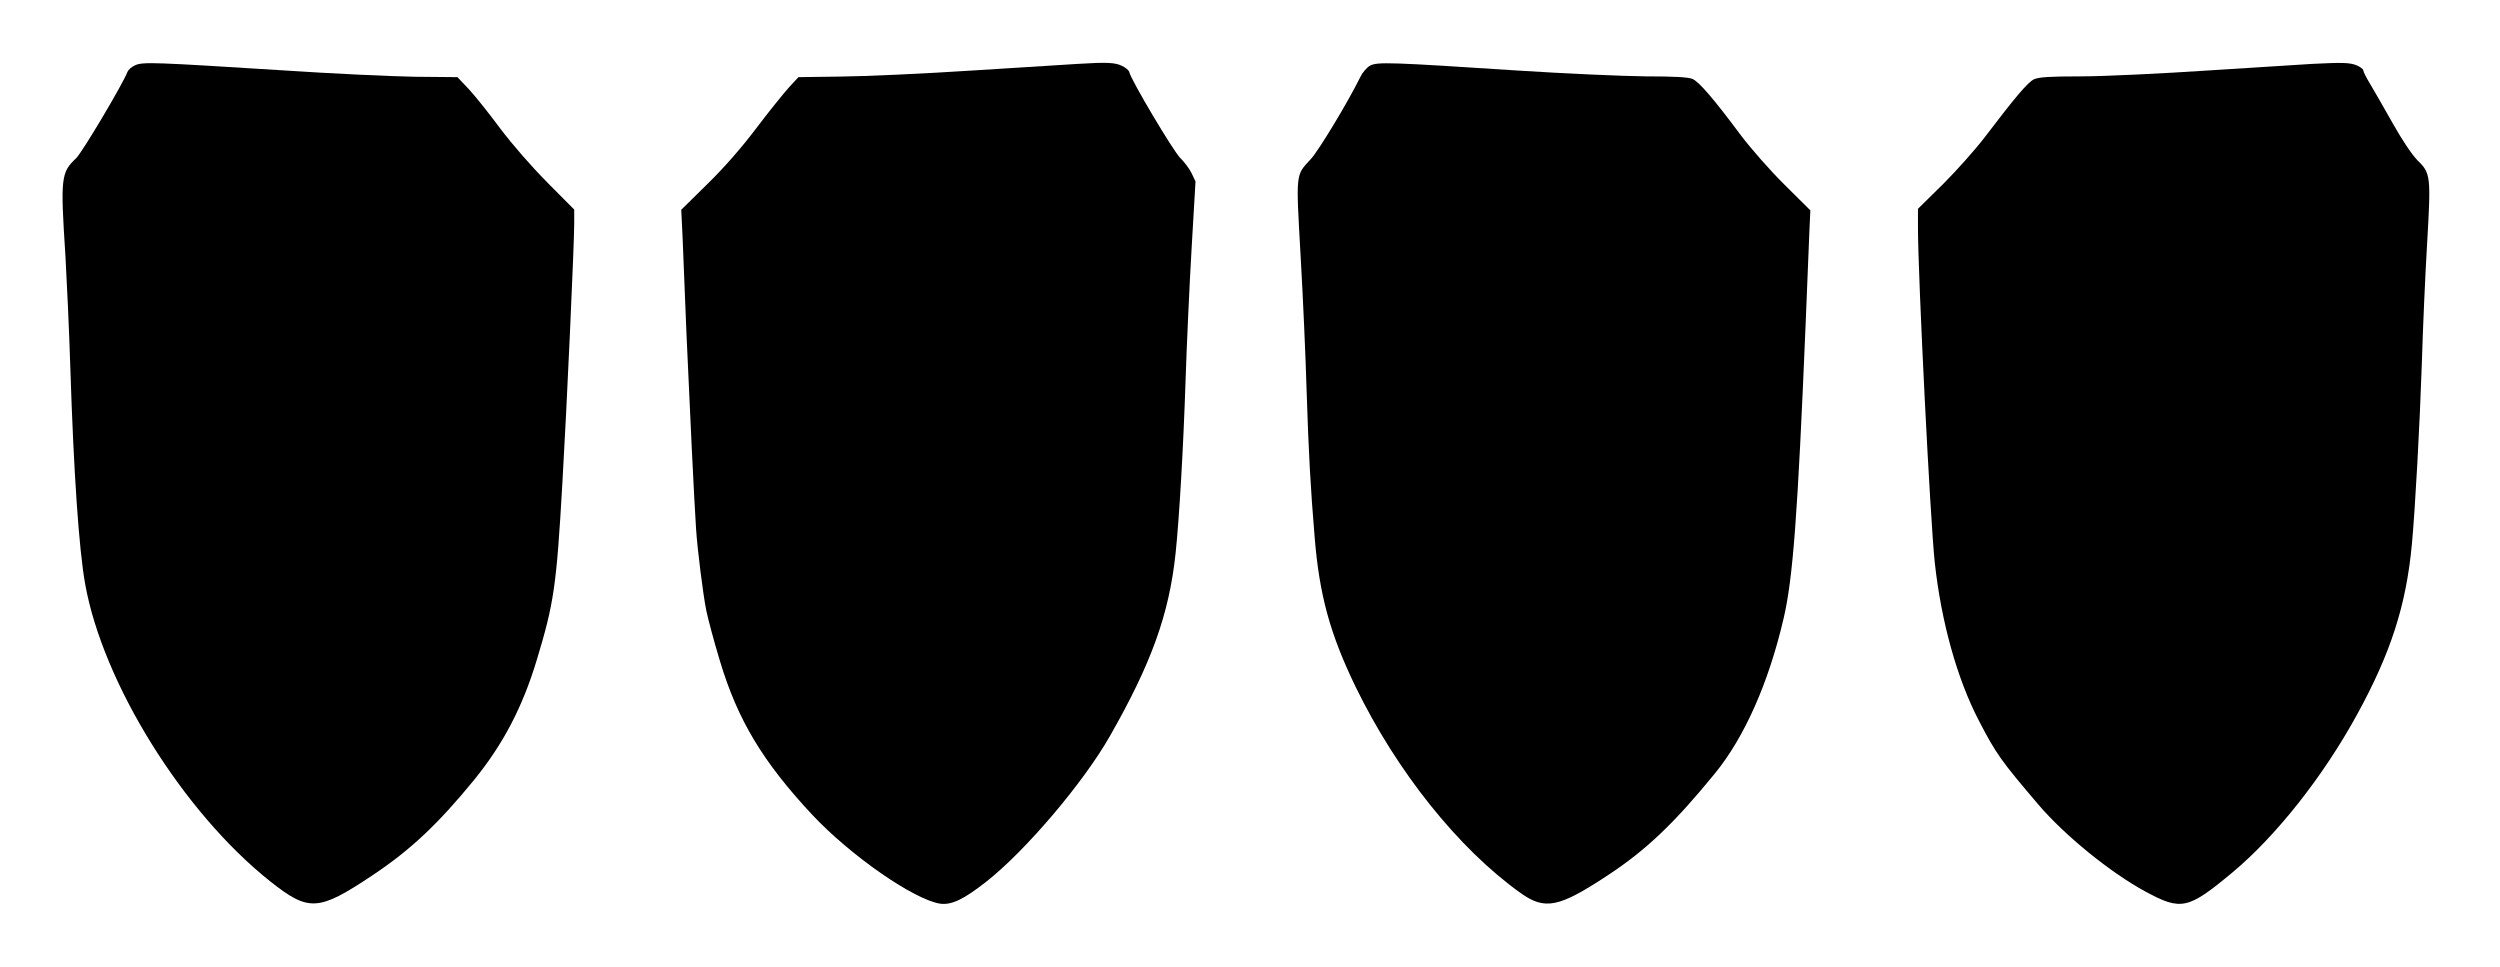
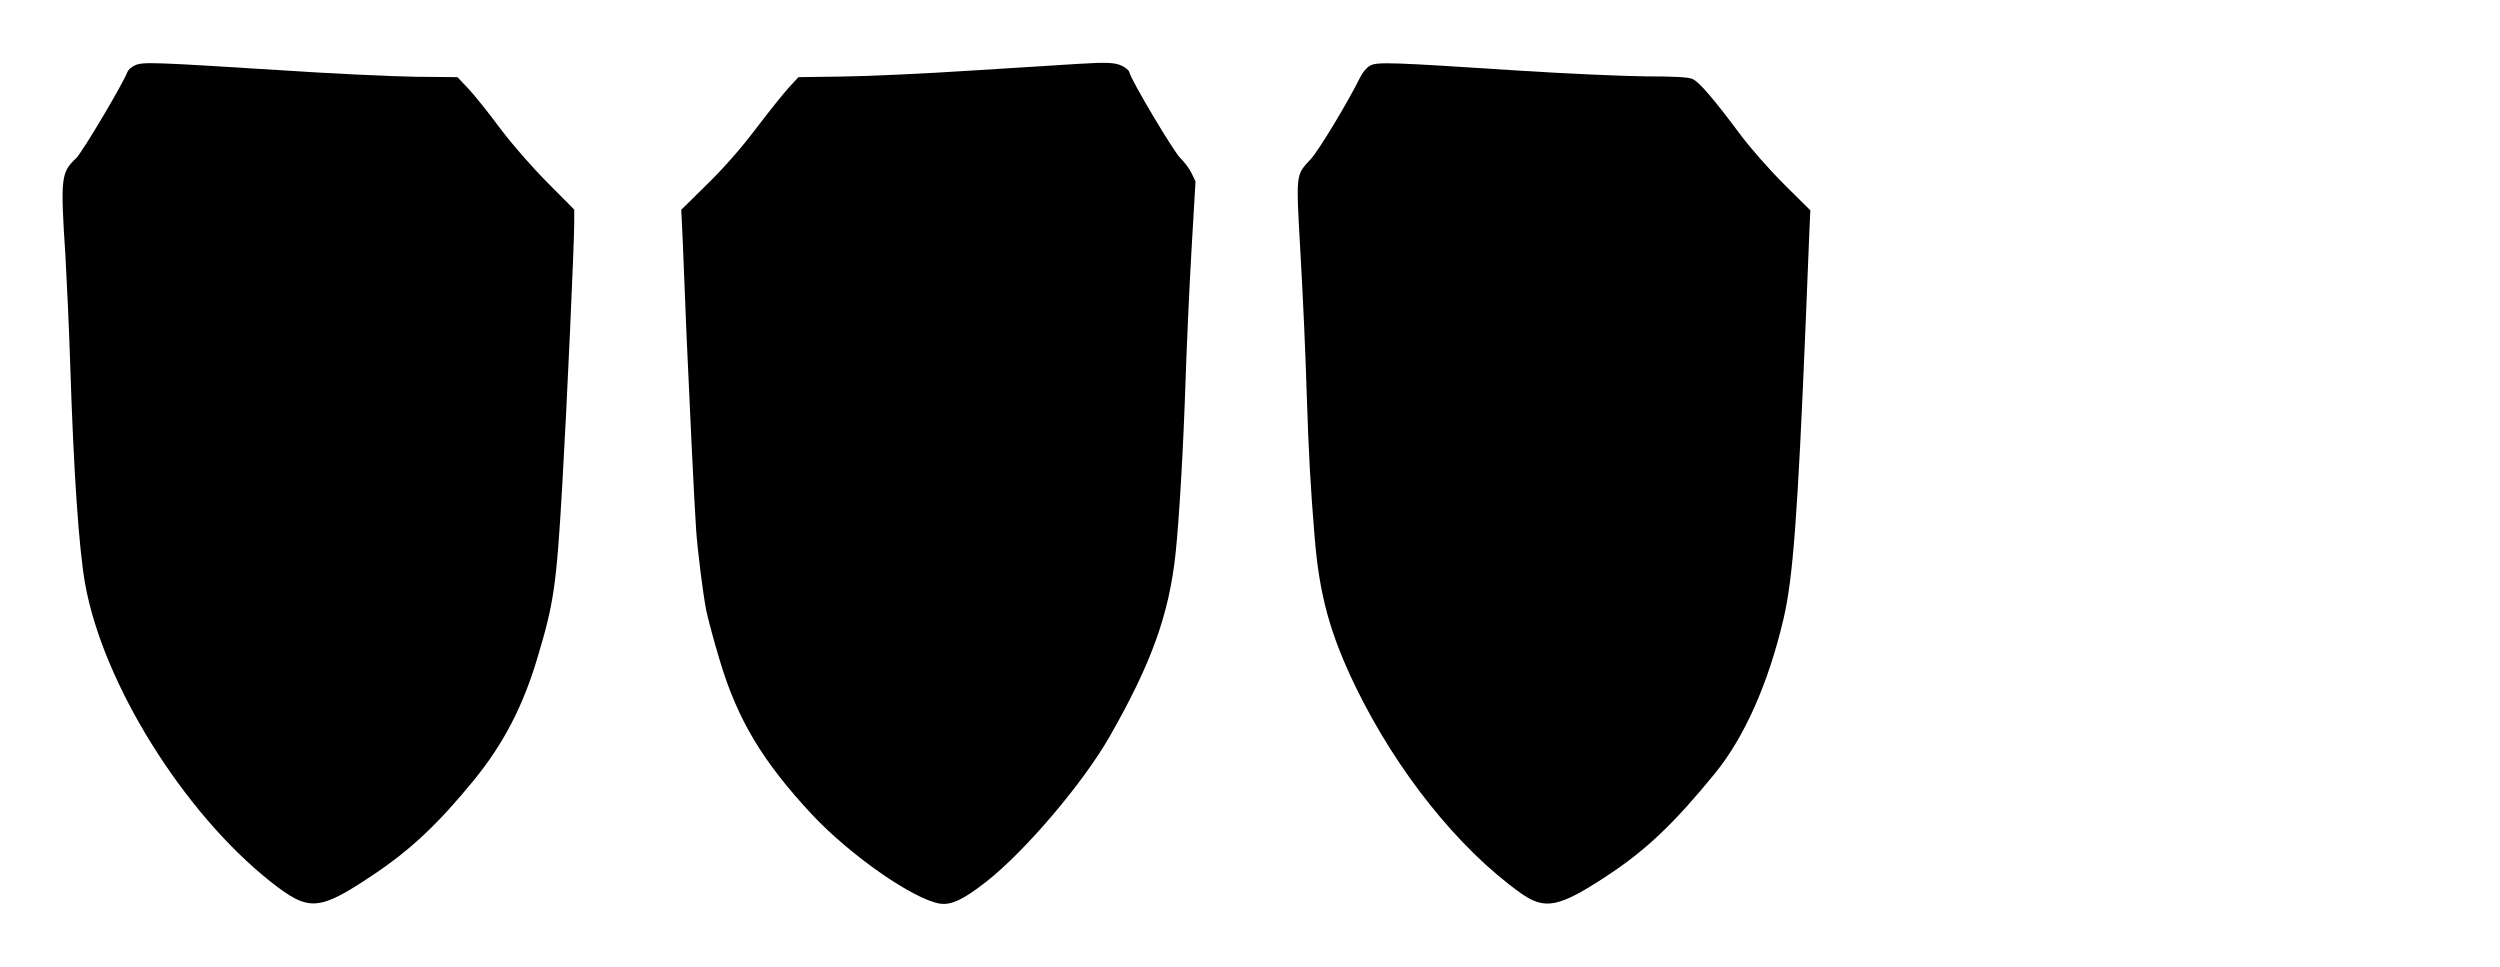
<svg xmlns="http://www.w3.org/2000/svg" version="1.0" width="1280pt" height="495pt" viewBox="0 0 1280 495" preserveAspectRatio="xMidYMid meet">
  <g transform="translate(0,495) scale(0.1,-0.1)" fill="#000000" stroke="none">
    <path d="M692 4616 c-18 -8 -35 -23 -39 -33 -22 -60 -232 -413 -263 -443 -78 -73 -81 -100 -55 -500 7 -124 19 -380 25 -570 17 -536 44 -932 76 -1110 91 -509 503 -1170 948 -1523 197 -156 246 -153 521 30 198 132 337 263 525 493 147 182 245 369 318 610 88 291 101 377 131 900 23 391 61 1231 61 1337 l0 70 -138 139 c-84 85 -179 194 -243 279 -57 77 -129 167 -160 200 l-57 60 -218 2 c-121 2 -426 16 -679 33 -652 41 -713 44 -753 26z" />
    <path d="M5520 4623 c-30 -2 -266 -17 -525 -33 -258 -17 -568 -31 -689 -32 l-218 -3 -49 -53 c-27 -30 -103 -124 -168 -210 -77 -102 -166 -203 -251 -286 l-132 -130 7 -145 c3 -80 12 -303 20 -496 15 -343 40 -866 49 -995 7 -105 35 -329 52 -415 9 -44 40 -160 70 -259 91 -303 220 -517 473 -788 197 -210 523 -436 656 -455 58 -7 119 22 235 113 201 158 497 507 632 744 214 375 304 626 337 937 19 180 40 545 51 883 6 184 20 489 31 678 l20 343 -20 42 c-11 23 -38 59 -58 78 -35 34 -254 402 -261 440 -2 9 -19 23 -38 32 -34 17 -79 19 -224 10z" />
    <path d="M7015 4614 c-17 -9 -39 -35 -50 -58 -64 -130 -214 -378 -254 -421 -78 -84 -76 -65 -52 -493 12 -207 26 -521 31 -697 10 -313 20 -494 41 -745 24 -297 79 -496 209 -765 211 -434 526 -829 845 -1057 125 -89 196 -75 446 90 198 130 343 269 551 524 150 185 272 459 349 787 49 206 73 528 114 1516 8 198 17 409 19 469 l5 109 -132 131 c-74 73 -172 185 -222 251 -140 188 -216 277 -250 291 -22 9 -92 13 -238 13 -114 1 -411 14 -659 30 -644 42 -716 45 -753 25z" />
-     <path d="M11840 4623 c-36 -2 -270 -17 -521 -33 -255 -17 -547 -31 -665 -31 -163 0 -216 -4 -240 -15 -32 -15 -98 -94 -254 -299 -46 -60 -141 -167 -211 -237 l-129 -127 0 -98 c0 -246 63 -1502 86 -1713 33 -303 114 -595 226 -810 88 -170 114 -206 305 -430 134 -157 367 -347 548 -445 183 -99 218 -91 445 98 225 188 465 492 639 810 172 314 251 559 280 872 17 184 40 603 51 930 5 171 17 446 27 611 20 347 18 357 -51 425 -26 26 -78 103 -126 189 -45 80 -97 170 -116 202 -19 31 -34 61 -34 68 0 6 -16 18 -35 26 -33 13 -69 15 -225 7z" />
  </g>
</svg>